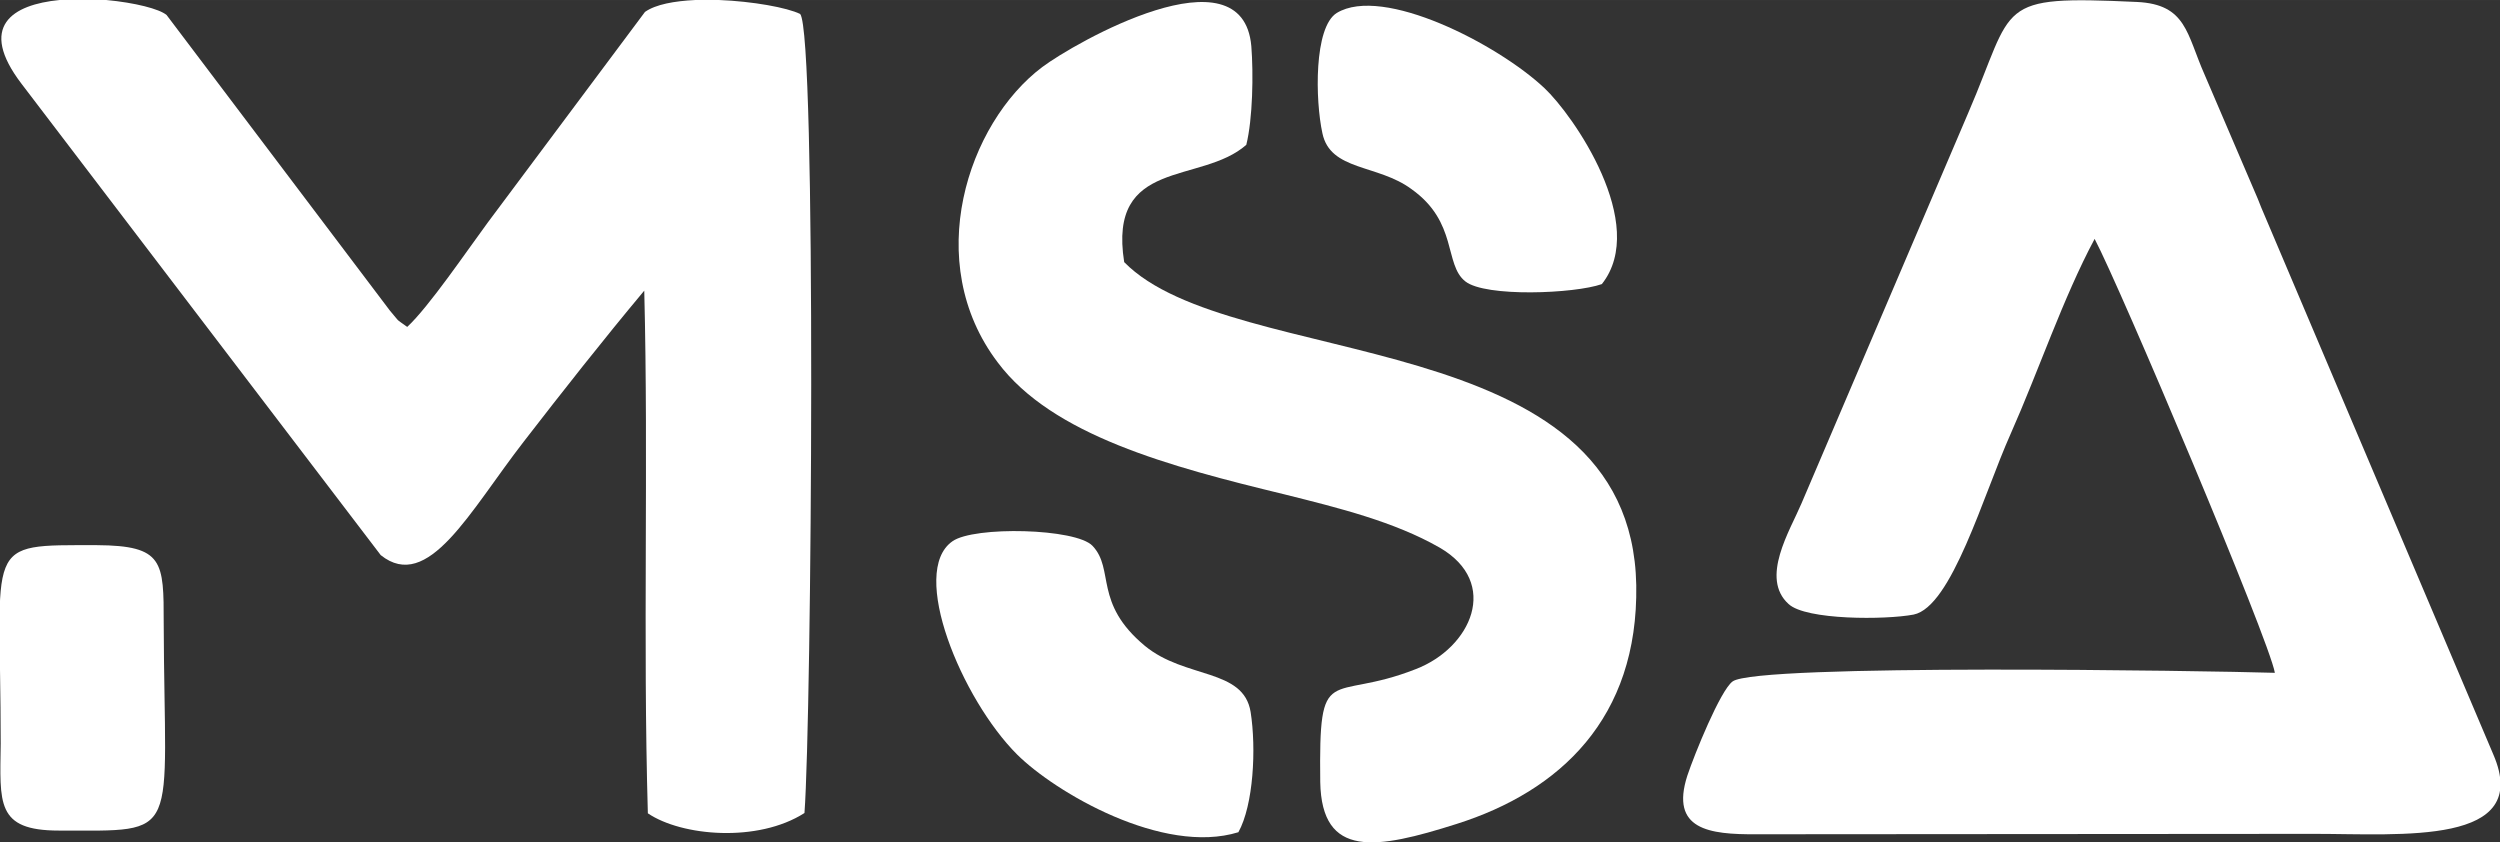
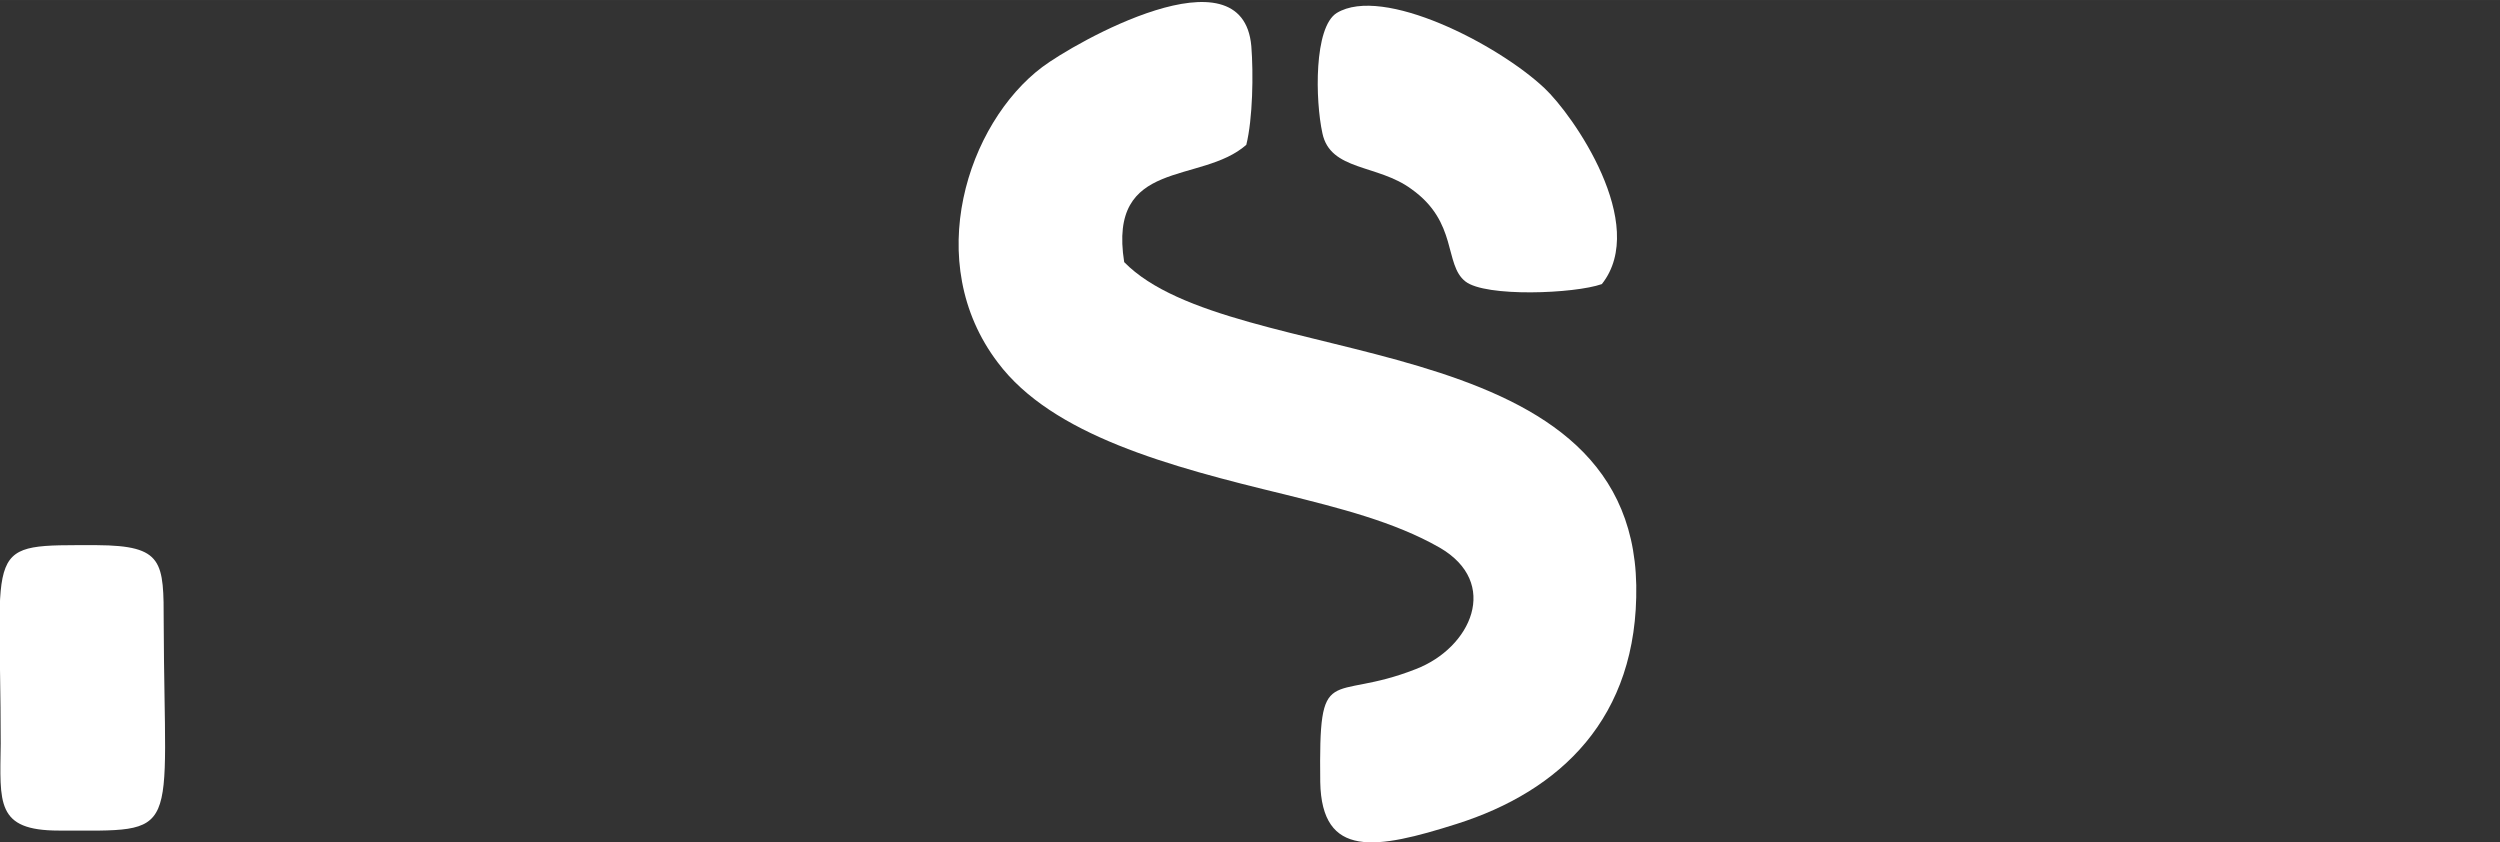
<svg xmlns="http://www.w3.org/2000/svg" xml:space="preserve" width="243.417mm" height="82.021mm" version="1.1" style="shape-rendering:geometricPrecision; text-rendering:geometricPrecision; image-rendering:optimizeQuality; fill-rule:evenodd; clip-rule:evenodd" viewBox="0 0 24342 8202">
  <rect x="0" y="0" width="24342" height="8202" fill="#333333" stroke="none" />
  <defs>
    <style type="text/css">
   
    .fil0 {fill:white}
   
  </style>
  </defs>
  <g id="Camada_x0020_1">
    <g id="_1193585445584">
-       <path class="fil0" d="M20395 2326c245,462 1699,3901 1755,4225 -650,-20 -5049,-91 -5280,84 -119,87 -371,708 -441,918 -168,524 210,573 672,570l5434 -4c846,0 2126,117 1742,-773l-2259 -5324c-7,-16 -28,-68 -35,-88l-518 -1209c-175,-395 -175,-683 -658,-706 -1398,-64 -1182,13 -1643,1081l-1623 3801c-112,265 -405,728 -126,980 168,158 945,155 1217,103 371,-74 679,-1164 945,-1759 272,-612 510,-1323 818,-1899z" />
-       <path class="fil0" d="M6273 2830c42,1683 -14,3374 35,5089 329,223 1071,288 1525,-3 70,-942 119,-7593 -42,-7780 -126,-62 -461,-123 -790,-136l-231 0c-203,10 -385,42 -490,116l-1531 2051c-203,275 -574,822 -784,1016 -126,-91 -63,-36 -168,-158l-2175 -2879c-70,-59 -307,-120 -587,-146l-455 0c-462,45 -797,256 -371,815l3498 4590c461,369 867,-427 1391,-1103 385,-498 777,-996 1175,-1472z" />
      <path class="fil0" d="M10946 2552c-161,-1019 748,-753 1189,-1142 63,-255 70,-692 49,-960 -84,-971 -1728,-29 -2036,203 -727,547 -1175,1899 -433,2876 531,709 1671,1013 2790,1284 532,133 1070,266 1511,518 595,343 308,977 -231,1184 -846,333 -944,-100 -930,1100 14,747 546,656 1329,407 1000,-317 1769,-1025 1748,-2325 -48,-2562 -3937,-2074 -4986,-3145z" />
-       <path class="fil0" d="M12058 8103c147,-265 175,-815 119,-1171 -70,-427 -637,-320 -1029,-643 -503,-418 -293,-744 -510,-974 -161,-172 -1154,-194 -1364,-45 -427,297 91,1539 629,2076 371,369 1420,984 2155,757z" />
      <path class="fil0" d="M15597 2766c461,-583 -280,-1647 -560,-1909 -454,-427 -1573,-1003 -2021,-731 -224,139 -210,851 -140,1171 77,369 539,301 867,544 455,323 315,734 525,899 196,155 1063,120 1329,26z" />
      <path class="fil0" d="M573 8087c1210,0 1028,100 1021,-2018 0,-602 0,-757 -650,-761 -1126,0 -937,-55 -937,1932 -7,579 -49,847 566,847z" />
    </g>
  </g>
</svg>